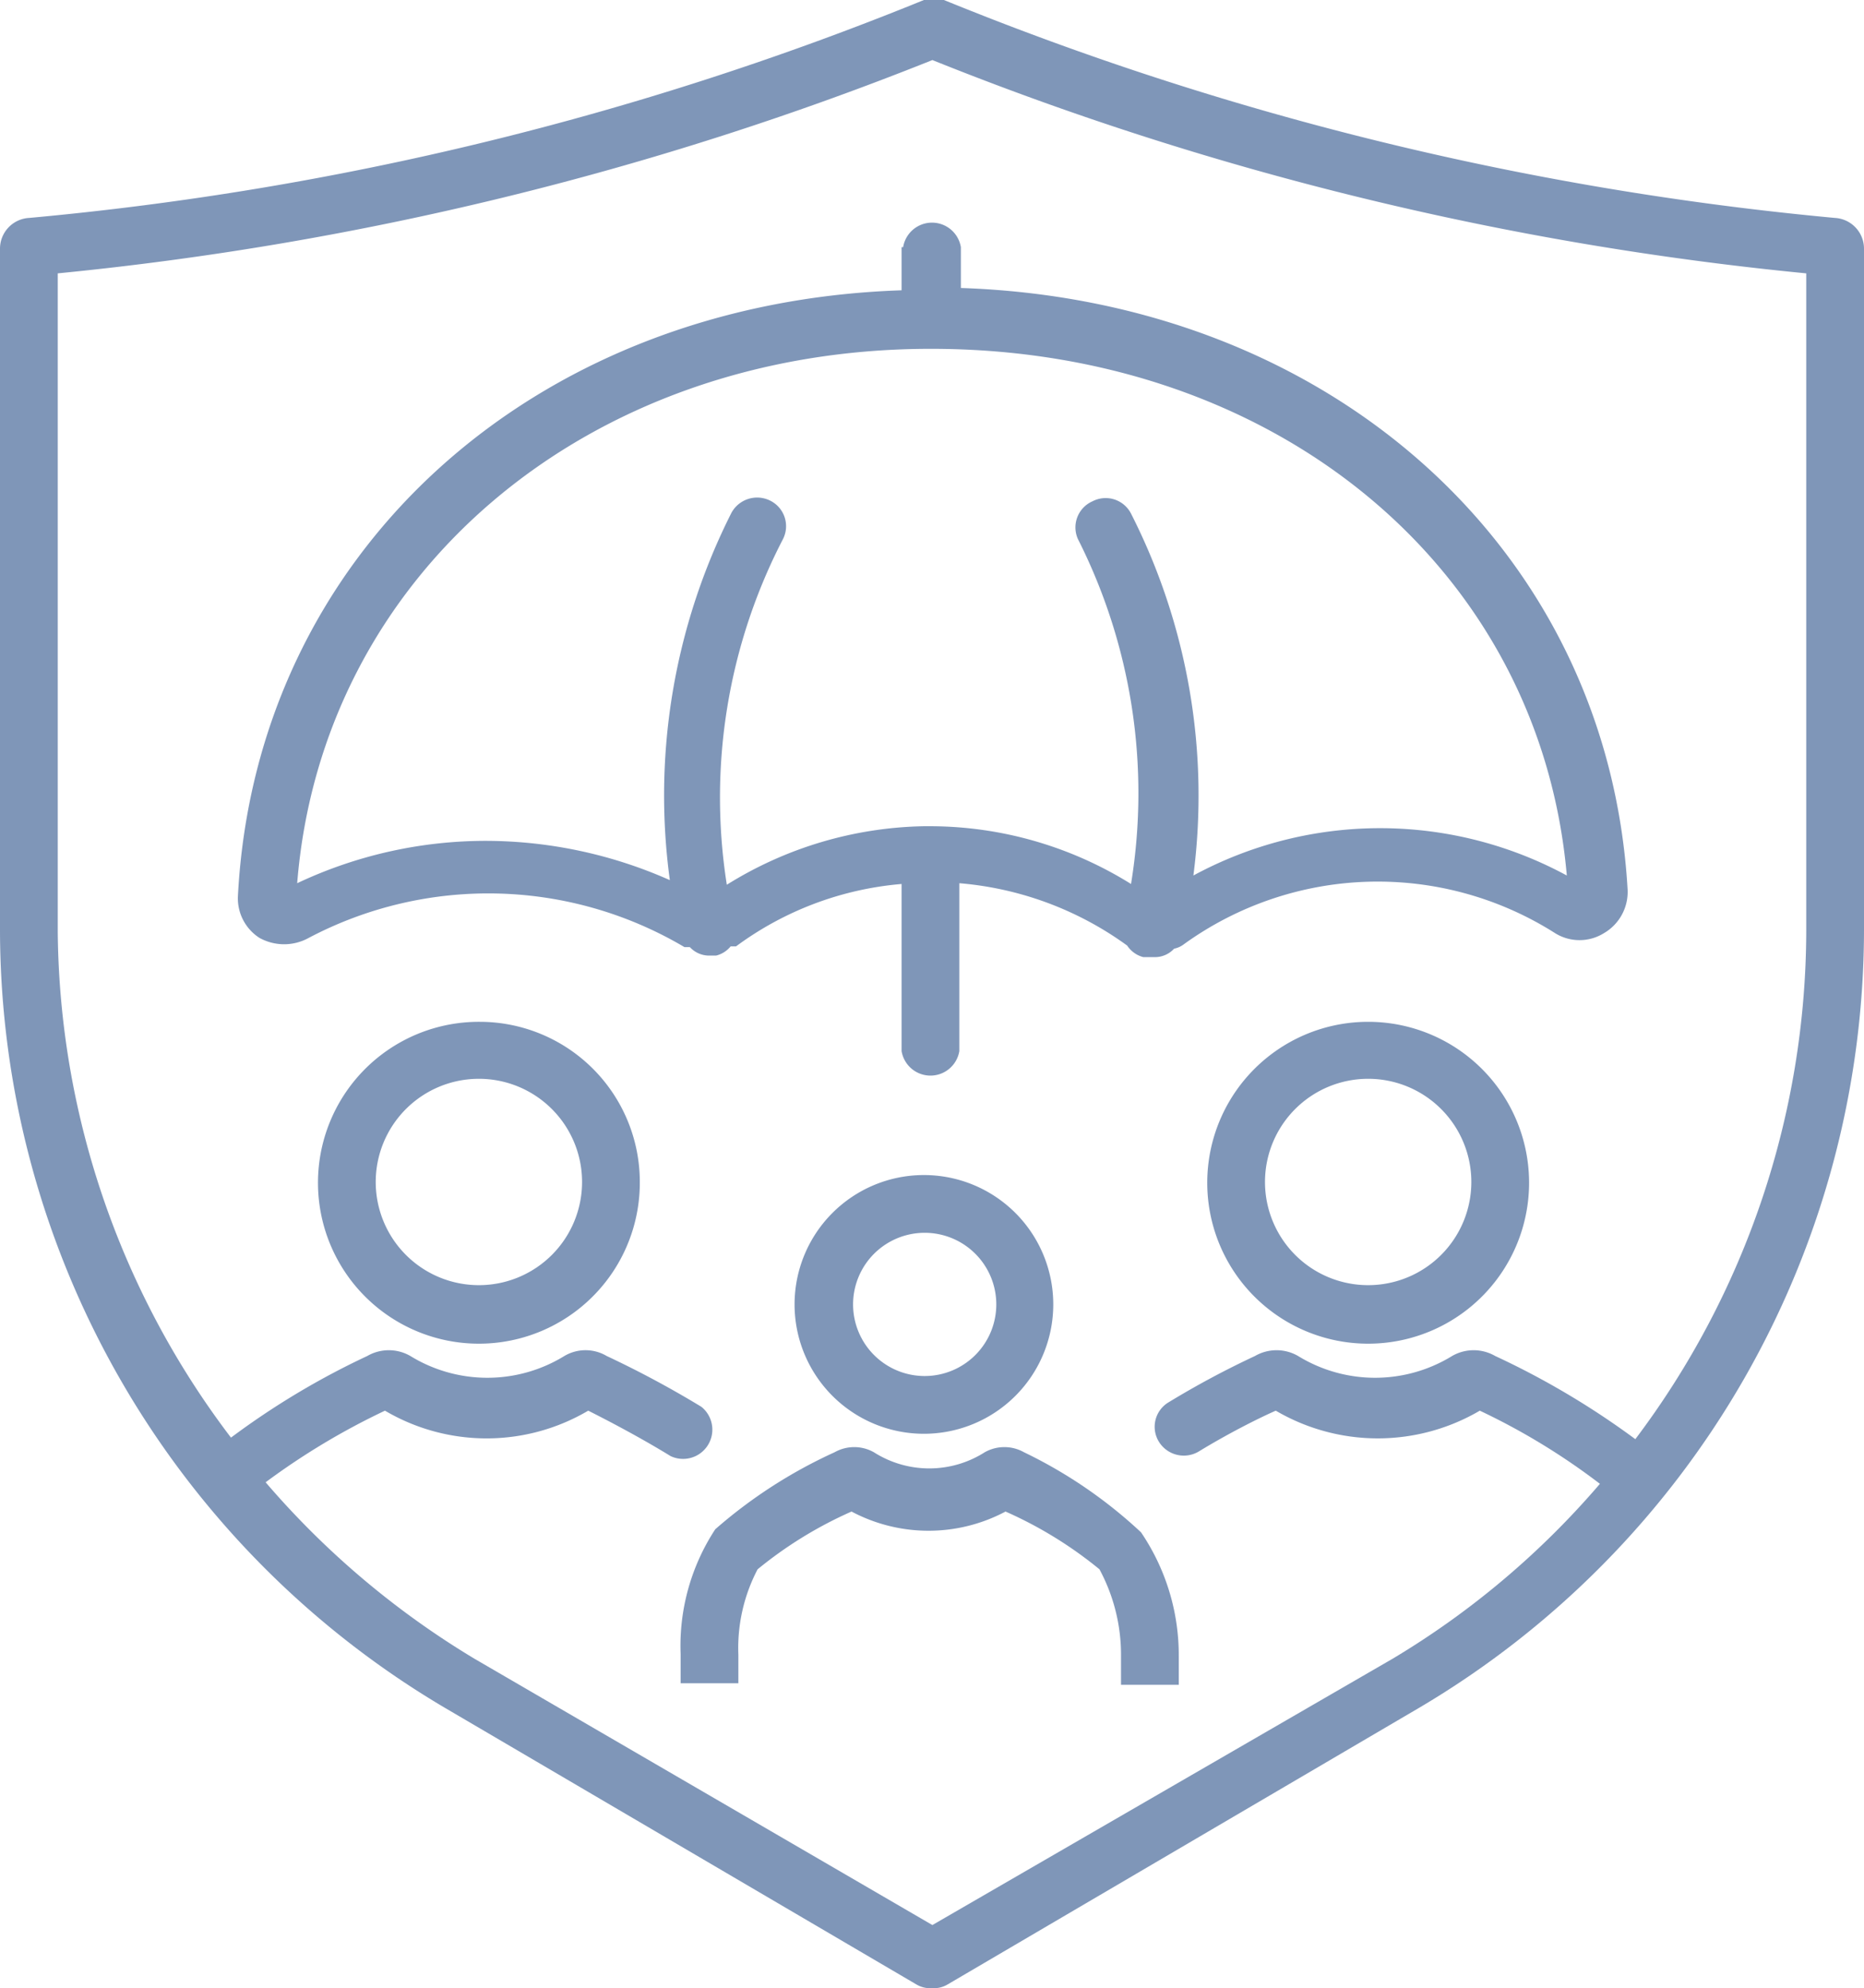
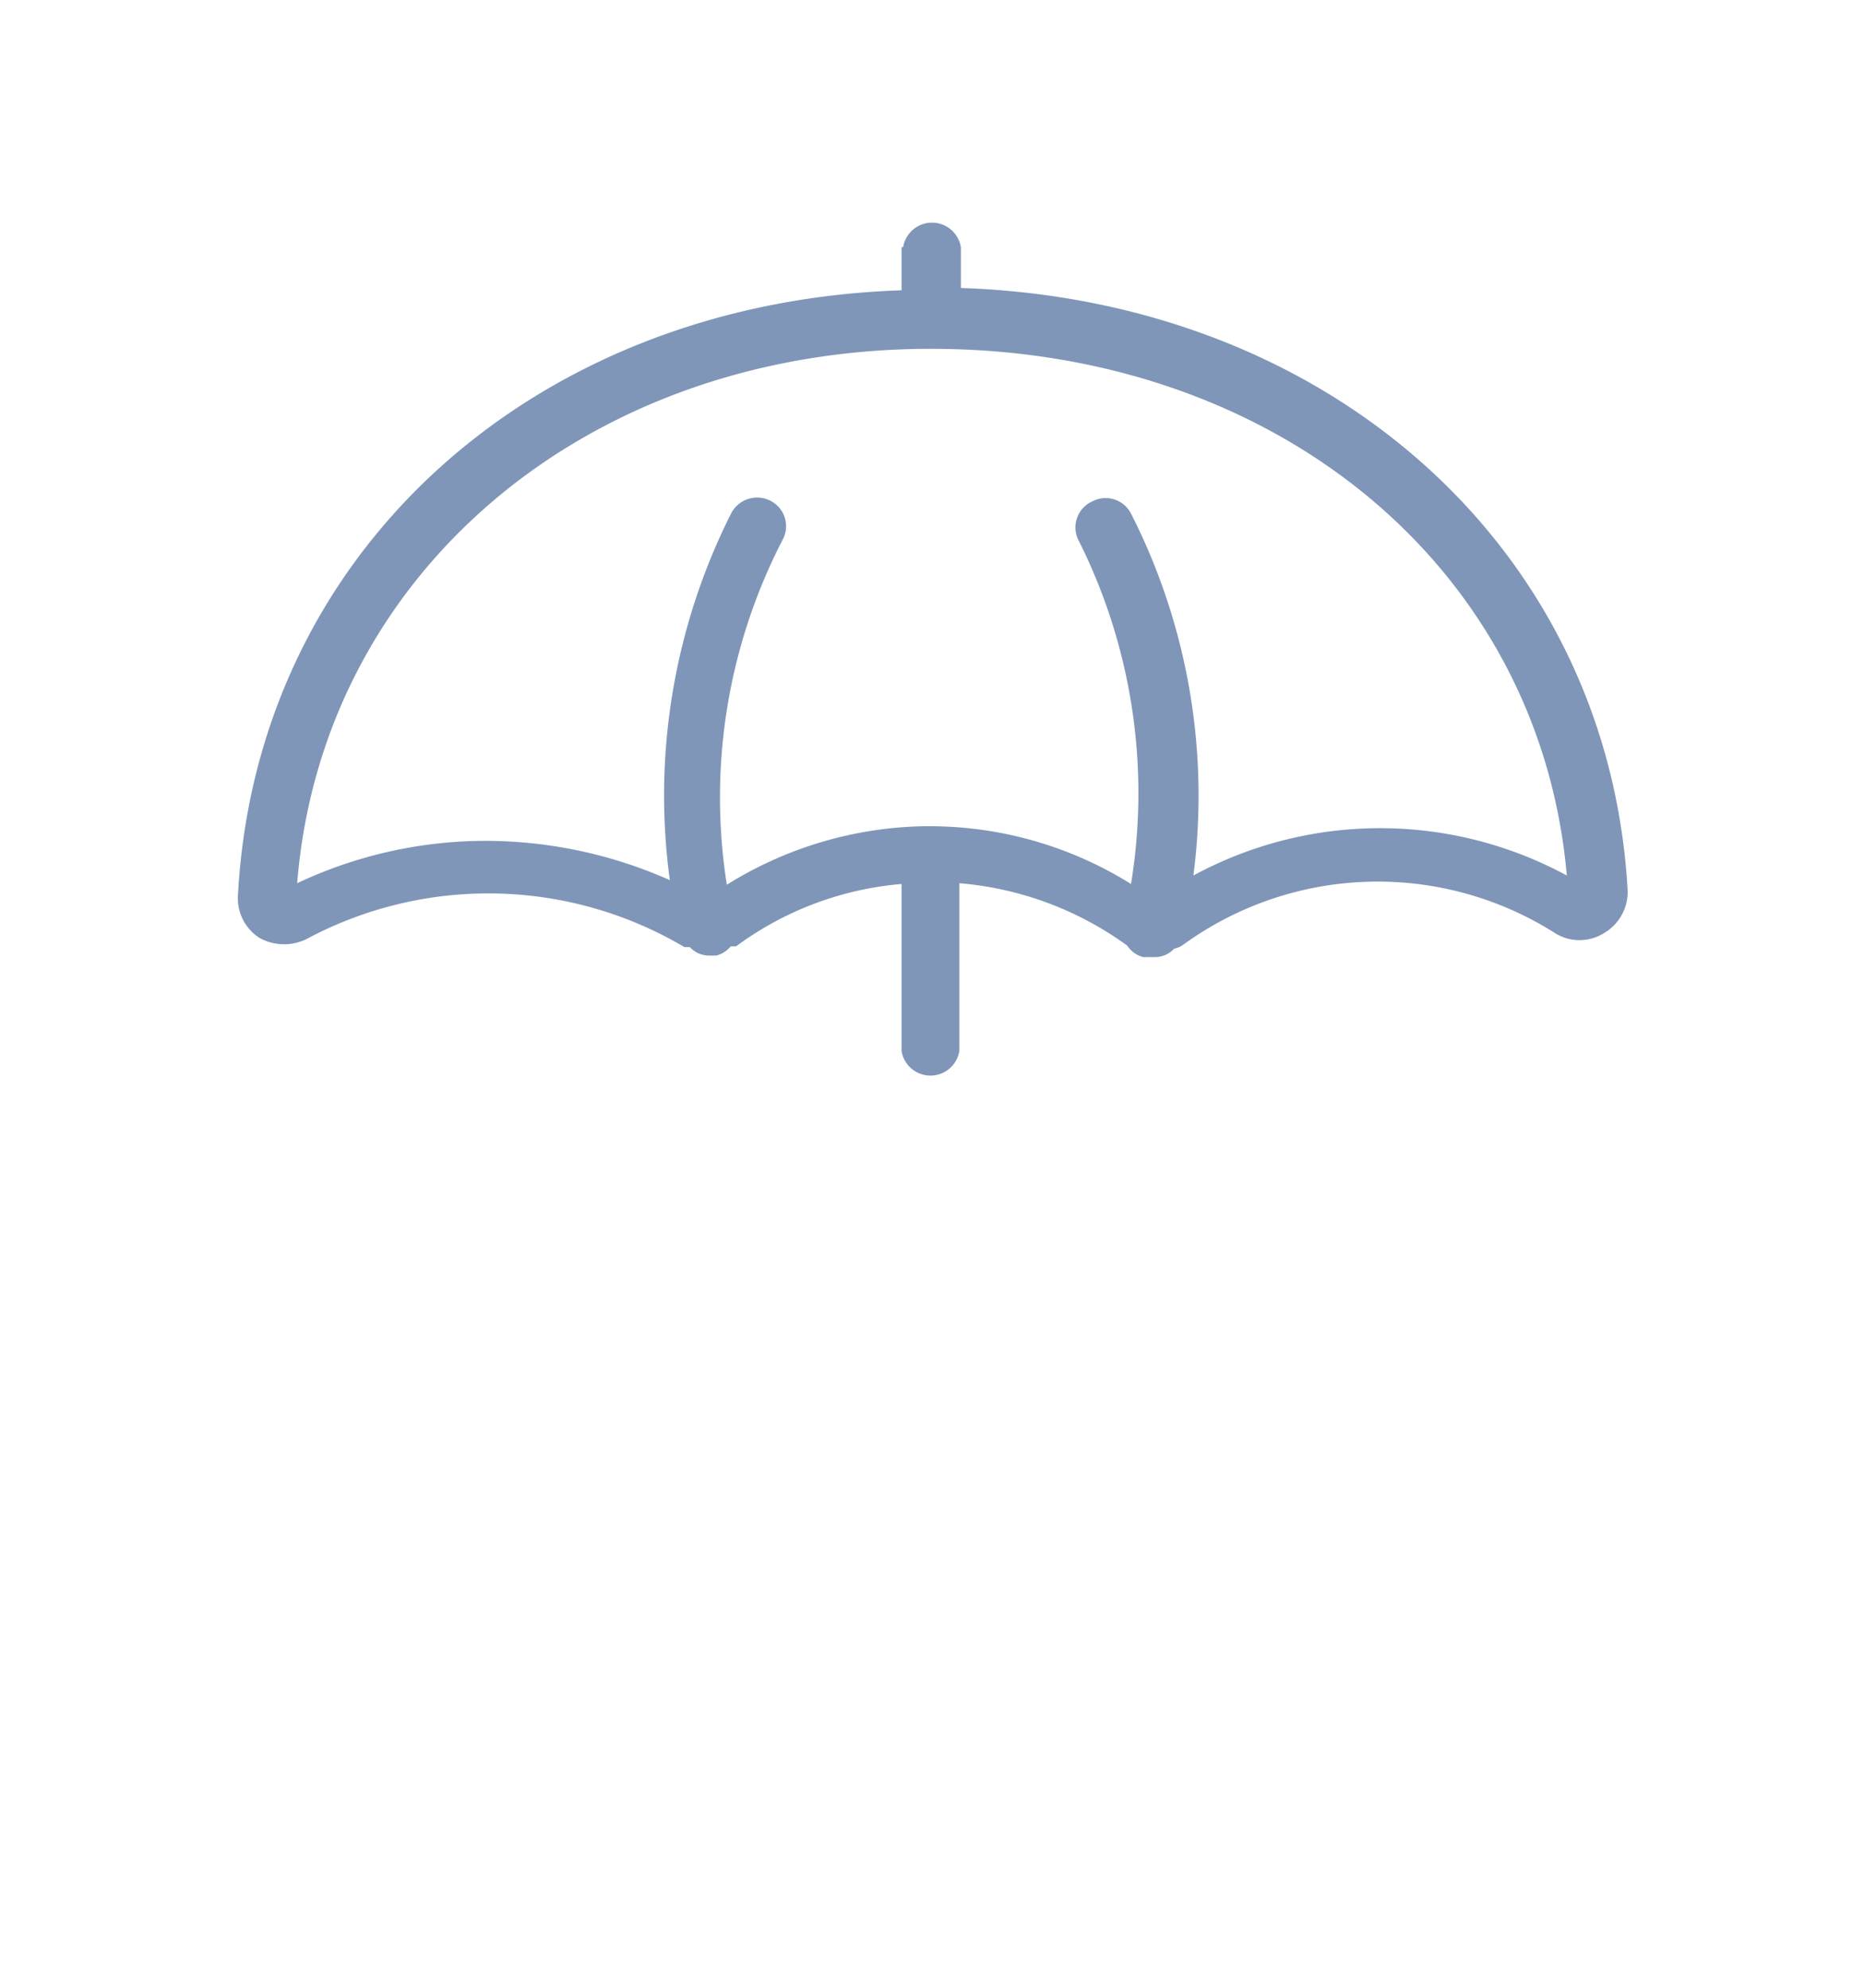
<svg xmlns="http://www.w3.org/2000/svg" viewBox="0 0 24.21 25.82">
  <defs>
    <style>.cls-1{opacity:0.5;}.cls-2{fill:#002d72;}</style>
  </defs>
  <g id="Layer_2" data-name="Layer 2">
    <g id="Layer_1-2" data-name="Layer 1">
      <g class="cls-1">
-         <path class="cls-2" d="M23.83,2.83A40.57,40.57,0,0,1,12.26,0a.4.4,0,0,0-.15,0A.41.41,0,0,0,12,0,40.57,40.57,0,0,1,.38,2.83a.4.4,0,0,0-.38.4v8.86A11.75,11.75,0,0,0,5.78,22.18l6.12,3.59a.36.36,0,0,0,.21.05.35.35,0,0,0,.2-.05l6.12-3.59a11.75,11.75,0,0,0,5.78-10.09V3.23A.4.4,0,0,0,23.83,2.83Zm-.37,9.26a11,11,0,0,1-2.22,6.6,10.51,10.51,0,0,0-1.82-1.08.56.56,0,0,0-.56,0,1.91,1.91,0,0,1-2,0,.56.56,0,0,0-.56,0,11.52,11.52,0,0,0-1.12.6.37.37,0,0,0-.13.51.38.38,0,0,0,.52.13c.36-.22.75-.42,1-.53a2.62,2.62,0,0,0,2.65,0,8.65,8.65,0,0,1,1.56.95,10.92,10.92,0,0,1-2.69,2.27L12.11,25,6.16,21.54a11.1,11.1,0,0,1-2.71-2.29A9.18,9.18,0,0,1,5,18.32a2.6,2.6,0,0,0,2.64,0c.24.12.68.35,1.07.59a.38.38,0,0,0,.4-.64,13,13,0,0,0-1.23-.66.54.54,0,0,0-.55,0,1.91,1.91,0,0,1-2,0,.56.56,0,0,0-.56,0A10.14,10.14,0,0,0,3,18.67,11,11,0,0,1,.75,12.09V3.55A41.47,41.47,0,0,0,12.11.78,41.14,41.14,0,0,0,23.46,3.55Z" />
-         <path class="cls-2" d="M17.77,13.27a2.09,2.09,0,1,0,2.09,2.08A2.09,2.09,0,0,0,17.77,13.27Zm0,3.42a1.34,1.34,0,1,1,1.34-1.34A1.34,1.34,0,0,1,17.77,16.69Z" />
-         <path class="cls-2" d="M6.23,13.27a2.09,2.09,0,1,0,2.08,2.08A2.08,2.08,0,0,0,6.23,13.27Zm0,3.42a1.34,1.34,0,1,1,1.33-1.34A1.34,1.34,0,0,1,6.23,16.69Z" />
-         <path class="cls-2" d="M13.68,16.94A1.68,1.68,0,1,0,12,18.62,1.68,1.68,0,0,0,13.68,16.94Zm-2.6,0a.93.93,0,1,1,.93.93A.93.93,0,0,1,11.08,16.94Z" />
-         <path class="cls-2" d="M13.3,18.86a.52.52,0,0,0-.51,0,1.34,1.34,0,0,1-1.44,0,.52.52,0,0,0-.51,0,6.33,6.33,0,0,0-1.55,1,2.76,2.76,0,0,0-.45,1.62v.38h.75v-.37a2.2,2.2,0,0,1,.25-1.11,5.3,5.3,0,0,1,1.22-.75,2.13,2.13,0,0,0,2,0,5.3,5.3,0,0,1,1.22.75,2.34,2.34,0,0,1,.28,1.12v.38l.75,0v-.37a2.84,2.84,0,0,0-.49-1.61A6.09,6.09,0,0,0,13.3,18.86Z" />
        <path class="cls-2" d="M11.71,3.21v.56c-4.8.16-8.39,3.42-8.62,7.87a.61.61,0,0,0,.28.54.66.66,0,0,0,.64,0,5,5,0,0,1,4.88.12l.07,0a.34.34,0,0,0,.25.11H9.3a.35.35,0,0,0,.19-.12l.07,0a4.21,4.21,0,0,1,2.15-.81v2.17a.38.38,0,0,0,.75,0V11.47a4.31,4.31,0,0,1,2.18.81l0,0a.36.36,0,0,0,.21.15H15a.34.34,0,0,0,.25-.11.31.31,0,0,0,.13-.06,4.3,4.3,0,0,1,4.82-.14.6.6,0,0,0,.63,0,.62.62,0,0,0,.31-.56c-.25-4.43-3.87-7.66-8.66-7.82V3.21a.38.38,0,0,0-.75,0Zm8.64,8.16a5.09,5.09,0,0,0-4.85,0,8.08,8.08,0,0,0-.81-4.7.37.37,0,0,0-.5-.16A.37.37,0,0,0,14,7a7.32,7.32,0,0,1,.69,4.48,4.94,4.94,0,0,0-2.6-.75H12a5,5,0,0,0-2.56.76A7.29,7.29,0,0,1,10.17,7a.37.37,0,0,0-.17-.5.38.38,0,0,0-.5.16,8.14,8.14,0,0,0-.8,4.77,5.91,5.91,0,0,0-2.37-.51,5.74,5.74,0,0,0-2.47.55c.32-4,3.74-6.94,8.23-6.94S20,7.38,20.35,11.37Z" />
      </g>
    </g>
  </g>
</svg>